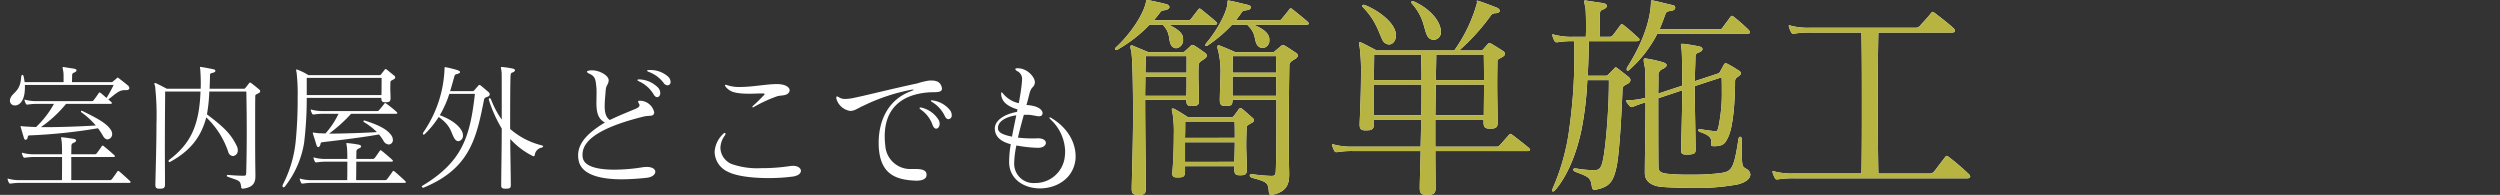
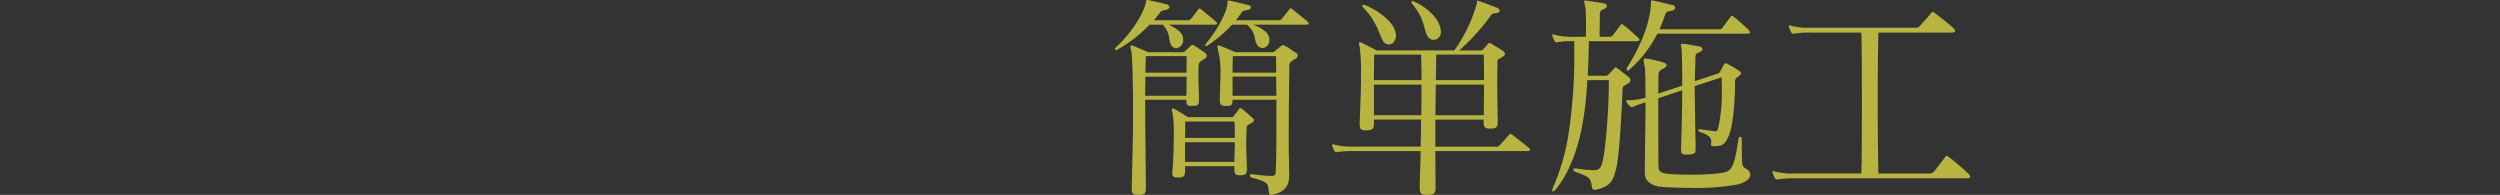
<svg xmlns="http://www.w3.org/2000/svg" width="545" height="42.48" viewBox="0 0 545 42.48">
  <rect x="0" y="0" width="545" height="42.48" fill="#333333" stroke="none" />
  <defs>
    <clipPath id="clip-path">
      <rect id="長方形_236" data-name="長方形 236" width="545" height="42.48" transform="translate(380 7023.12)" fill="#fff" stroke="#707070" stroke-width="1" />
    </clipPath>
  </defs>
  <g id="feature_copy_04_pc" transform="translate(-380 -7023.12)" clip-path="url(#clip-path)">
    <g id="タイトル" transform="translate(-5 66)">
-       <path id="パス_741" data-name="パス 741" d="M28.17.99c.18,0,.3-.06.3-.18,0-.06-.03-.12-.12-.21-.33-.33-1.95-1.8-2.34-2.1a.418.418,0,0,0-.27-.12c-.06,0-.09.03-.15.12-.3.45-1.11,1.59-1.26,1.74a.522.522,0,0,1-.42.15H15.54V-4.65h9.21c.18,0,.3-.06.3-.18,0-.06-.03-.12-.12-.21-.33-.33-1.92-1.68-2.31-1.98a.418.418,0,0,0-.27-.12c-.06,0-.09.03-.15.12-.3.45-1.02,1.47-1.17,1.62a.522.522,0,0,1-.42.15H15.54c0-.81.03-1.47.03-1.71a.713.713,0,0,1,.45-.78c.39-.12.57-.33.57-.48,0-.18-.18-.33-.54-.39-.93-.15-1.53-.24-2.4-.33-.12,0-.18-.03-.24-.03a.08.08,0,0,0-.09.09c0,.12.09.45.15,1.11.03.27.06,1.29.06,2.52H7.65a9.368,9.368,0,0,1-2.58-.27.763.763,0,0,0-.21-.06.08.08,0,0,0-.09.09c0,.06.03.09.03.15a3.36,3.36,0,0,0,.27.66c.09.15.15.18.27.18h.12a12.785,12.785,0,0,1,2.19-.15h5.88c0,1.83,0,3.96-.03,5.04H4.53A9.368,9.368,0,0,1,1.95.12.763.763,0,0,0,1.74.06a.08.08,0,0,0-.09.09c0,.06.03.09.03.15a3.36,3.36,0,0,0,.27.66c.09.15.15.18.27.18h.12A12.785,12.785,0,0,1,4.53.99Zm-.66-20.22c.45,0,.69-.18.69-.45a.923.923,0,0,0-.42-.66c-.51-.42-1.47-1.17-1.86-1.47-.12-.09-.18-.15-.27-.15-.06,0-.12.06-.21.15-.12.12-.6.51-.78.66a.548.548,0,0,1-.45.18H15.69c0-.36.03-.72.03-1.29v-.09c0-.27.03-.57.39-.69.39-.12.57-.33.57-.51,0-.15-.18-.3-.54-.36-.99-.15-1.2-.18-2.13-.33a.965.965,0,0,0-.24-.03c-.09,0-.12.03-.12.12,0,.15.09.48.18,1.08.03.18.03.84.03,1.56v.54H5.37c-.06-.42-.12-.84-.21-1.2-.06-.27-.15-.39-.27-.39s-.24.18-.27.45c-.18,3.18-1.77,3.3-2.31,4.56a1.612,1.612,0,0,0-.15.63A1.034,1.034,0,0,0,3.27-15.9a1.326,1.326,0,0,0,.66-.15c1.14-.57,1.5-2.19,1.5-3.75v-.57H24.78a30.659,30.659,0,0,1-1.56,2.85c-.51-.45-1.05-.93-1.26-1.08a.418.418,0,0,0-.27-.12c-.06,0-.09.03-.15.12-.3.45-1.02,1.47-1.17,1.62a.522.522,0,0,1-.42.15H8.22a9.368,9.368,0,0,1-2.58-.27.763.763,0,0,0-.21-.06.08.08,0,0,0-.09.09c0,.06.03.09.03.15a3.36,3.36,0,0,0,.27.66c.09.15.15.18.27.18h.12a12.785,12.785,0,0,1,2.19-.15h3.54a20.623,20.623,0,0,1-3.9,5.04c-1.08-.03-2.04-.09-2.91-.15-.15,0-.27-.06-.36-.06a.08.08,0,0,0-.09.09.381.381,0,0,0,.03.18c.18.63.48,1.65.69,2.34.09.27.21.39.36.39.18,0,.39-.18.45-.51.06-.18,0-.42.33-.45a117.608,117.608,0,0,0,15-1.56,14.147,14.147,0,0,1,1.08,1.65c.33.57.69.78,1.02.78a1.137,1.137,0,0,0,.99-1.2,1.612,1.612,0,0,0-.15-.63C23.43-12,20.94-13.2,18-14.67a.763.763,0,0,0-.21-.06.137.137,0,0,0-.15.12.363.363,0,0,0,.18.27,17.061,17.061,0,0,1,3.06,2.82c-3.57.21-7.59.36-11.04.36H8.91a26.936,26.936,0,0,0,5.49-5.07h9.69c.18,0,.3-.06.3-.18,0-.06-.03-.12-.12-.21-.12-.12-.36-.33-.66-.6,1.2-.81,2.19-2.01,3.48-2.01ZM52.95,2.25c2.4-.27,2.73-1.5,2.73-2.73V-.93c-.03-1.47-.06-4.68-.06-7.92,0-3.93,0-7.92.03-9.06,0-.36.21-.39.63-.6.33-.15.45-.33.45-.48a.607.607,0,0,0-.27-.42c-.39-.33-1.23-1.02-1.65-1.32a.56.56,0,0,0-.3-.15c-.09,0-.15.06-.24.18-.18.24-.6.78-.75.96-.12.15-.18.21-.48.21H45.69c.03-.93.09-2.04.09-2.97,0-.42.12-.33.78-.57.27-.06.39-.21.39-.36a.352.352,0,0,0-.33-.33c-.84-.18-2.04-.42-2.76-.51a1.3,1.3,0,0,1-.15-.03c-.09,0-.12.03-.12.12a1.959,1.959,0,0,0,.06.33c.06.9.12,2.01.12,3.06,0,.45,0,.87-.03,1.26H36.39s-1.77-.93-2.31-1.17a.691.691,0,0,0-.27-.09c-.09,0-.15.06-.15.18a2.027,2.027,0,0,0,.15.51,59.053,59.053,0,0,1,.3,8.25c0,4.26-.15,9.3-.24,13.08v.15c0,.66.21.87.84.87h.15c.9,0,1.11-.18,1.11-.99V1.23c0-2.67-.03-5.19-.03-7.47,0-6.09.06-10.65.06-12.69h7.71c-.27,7.56-2.25,11.43-6.84,14.91a.273.273,0,0,0-.12.24c0,.12.06.24.18.24a.18.18,0,0,0,.12-.03c4.08-2.22,6.69-5.07,7.92-9.72a18.439,18.439,0,0,1,4.8,7.56,1.152,1.152,0,0,0,1.02.87,1.192,1.192,0,0,0,1.05-1.29,2.09,2.09,0,0,0-.18-.81c-1.35-2.85-3.03-4.32-6.54-6.99a37.031,37.031,0,0,0,.51-4.98H53.7s.09,3.84.09,8.76c0,2.82-.03,6-.12,9,0,.45-.09.6-.57.6-.81,0-2.16-.06-3.33-.18h-.06c-.18,0-.27.09-.27.18s.09.18.24.24c2.37.87,2.73.69,2.88,2.19.03.24.12.39.33.39ZM83.19-21.9s0,2.28-.03,3.75H66.87V-21.9Zm1.95,4.29c0-.87-.06-1.41-.06-1.86,0-.48.03-.9.03-1.47,0-.36.24-.36.63-.6.3-.15.42-.3.42-.48a.563.563,0,0,0-.24-.39c-.39-.3-1.17-.96-1.56-1.26a.405.405,0,0,0-.3-.15c-.09,0-.15.06-.24.18-.15.21-.57.75-.72.93a.446.446,0,0,1-.45.21H67.23a12.1,12.1,0,0,0-2.34-1.17.454.454,0,0,0-.24-.06c-.06,0-.09.03-.09.12a2.394,2.394,0,0,0,.09.48,41.8,41.8,0,0,1,.24,5.49,92.51,92.51,0,0,1-.45,9.78,26.044,26.044,0,0,1-2.73,9.12.82.82,0,0,0-.12.42.242.242,0,0,0,.21.27c.12,0,.24-.06.39-.27A20.8,20.8,0,0,0,66.3-7.77a81.483,81.483,0,0,0,.57-9.78H83.13v.12c0,.63.21.84.81.84h.12c.81,0,1.08-.15,1.08-.9ZM88.17.99c.18,0,.3-.06.3-.18,0-.06-.03-.12-.12-.21-.33-.33-1.95-1.8-2.34-2.1a.418.418,0,0,0-.27-.12c-.06,0-.09.03-.15.12-.3.45-1.11,1.59-1.26,1.74a.522.522,0,0,1-.42.15H77.64c0-.99.03-2.64.03-4.02h7.68c.18,0,.3-.06.3-.18,0-.06-.03-.12-.12-.21C85.2-4.35,83.61-5.7,83.22-6a.418.418,0,0,0-.27-.12c-.06,0-.09.03-.15.12-.3.45-1.02,1.47-1.17,1.62a.522.522,0,0,1-.42.15H77.67c0-.69.03-1.23.03-1.47a.713.713,0,0,1,.45-.78c.39-.12.57-.33.57-.48,0-.18-.18-.33-.54-.39-.78-.15-1.47-.24-2.34-.33-.12,0-.18-.03-.24-.03a.08.08,0,0,0-.09.09c0,.12.09.45.15,1.11.03.27.06,1.2.06,2.28h-4.5a9.368,9.368,0,0,1-2.58-.27.763.763,0,0,0-.21-.06.08.08,0,0,0-.09.09c0,.06.03.09.03.15a3.36,3.36,0,0,0,.27.66c.09.15.15.18.27.18h.12a12.785,12.785,0,0,1,2.19-.15h4.5c0,1.44,0,3.06-.03,4.02H68.22A9.368,9.368,0,0,1,65.64.12a.763.763,0,0,0-.21-.06.08.08,0,0,0-.09.09c0,.06.03.09.03.15a3.36,3.36,0,0,0,.27.66c.09.15.15.18.27.18h.12A12.785,12.785,0,0,1,68.22.99ZM86.31-14.07c.18,0,.3-.06.3-.18,0-.06-.03-.12-.12-.21a25.274,25.274,0,0,0-2.28-1.83.488.488,0,0,0-.27-.12c-.06,0-.09.06-.15.12-.27.39-1.05,1.32-1.2,1.47a.522.522,0,0,1-.42.15H70.62a9.368,9.368,0,0,1-2.58-.27.763.763,0,0,0-.21-.06.08.08,0,0,0-.09.09c0,.06.03.09.03.15a3.36,3.36,0,0,0,.27.66c.09.15.15.18.27.18h.12a12.785,12.785,0,0,1,2.19-.15H73.8a18.1,18.1,0,0,1-2.85,4.29c-.57-.03-1.08-.03-1.5-.06-.39-.03-.72-.09-.96-.12-.06,0-.12-.03-.18-.03-.09,0-.12.03-.12.12a.326.326,0,0,0,.03.15c.24.75.54,1.65.72,2.31.12.42.27.6.45.6s.33-.21.42-.45c.12-.36,0-.57.54-.63,1.71-.21,7.89-.9,12.27-1.68a10.949,10.949,0,0,1,.96,1.35,1.43,1.43,0,0,0,1.17.84.954.954,0,0,0,.9-1.02,1.827,1.827,0,0,0-.39-1.05c-.87-1.17-2.43-2.1-5.76-3.15-.03,0-.06-.03-.09-.03a.173.173,0,0,0-.18.18.31.31,0,0,0,.15.21,14.1,14.1,0,0,1,2.79,2.16c-2.97.18-7.44.33-10.44.33a31.525,31.525,0,0,0,4.8-4.32ZM111.36,1.32c-.03-3.42-.12-6.81-.12-9.9a16.531,16.531,0,0,0,4.92,3.72.225.225,0,0,0,.15.03c.12,0,.24-.06.27-.27a1.855,1.855,0,0,1,1.47-1.59q.36-.135.36-.27c0-.09-.12-.18-.33-.24a16.358,16.358,0,0,1-6.87-3.57c0-6.03.03-10.56.09-11.52.03-.27-.03-.63.39-.78.39-.12.57-.33.57-.48,0-.18-.18-.33-.54-.39a20.51,20.51,0,0,0-2.19-.33h-.18c-.12,0-.15,0-.15.09,0,.12.09.42.15,1.08.03.18.03,2.43.03,5.73v4.56a19.5,19.5,0,0,1-2.28-4.26c-.12-.3-.27-.42-.36-.42s-.18.09-.18.27a1.521,1.521,0,0,0,.06.27,29.213,29.213,0,0,0,2.76,6.09c0,3.96-.09,8.22-.12,12.3V1.5c0,.57.21.75.9.75h.15c.93,0,1.05-.21,1.05-.84Zm-19.05.72c10.2-4.17,11.58-10.92,13.23-19.29.06-.3.45-.45.75-.54a.638.638,0,0,0,.48-.54.722.722,0,0,0-.27-.48c-.33-.27-1.23-1.05-1.68-1.41a.751.751,0,0,0-.33-.15c-.06,0-.12.06-.18.12-.21.27-.81.9-.96,1.11a.506.506,0,0,1-.42.12h-4.8c.3-.96.57-1.95.87-3.03.12-.45.18-.6.63-.69.45-.12.66-.27.66-.42,0-.18-.24-.33-.72-.48-.36-.12-1.77-.48-2.34-.57a.446.446,0,0,0-.18-.03c-.18,0-.12.18-.15.6a26.01,26.01,0,0,1-4.56,13.53.8.8,0,0,0-.15.39c0,.12.06.18.15.18a.405.405,0,0,0,.3-.15,20.265,20.265,0,0,0,3-3.69c2.61,1.86,2.61,3.18,3.3,4.47.3.57.66.81.99.81a1.17,1.17,0,0,0,.99-1.29,1.945,1.945,0,0,0-.21-.87c-.63-1.26-2.22-2.52-4.83-3.51a22.392,22.392,0,0,0,2.07-4.65h5.58c-1.05,9.3-2.7,14.79-11.46,20.04a.153.153,0,0,0-.12.15.321.321,0,0,0,.3.27Zm40.38-23.43c0-1.05-2.01-2.16-3.63-2.16a2.354,2.354,0,0,0-.66.06c-.3.06-.45.15-.45.24s.12.21.3.33a2.777,2.777,0,0,1,.3.15c1.23.54,1.29,1.29,1.44,2.73a11.09,11.09,0,0,1,.06,1.44c0,.69-.03,1.41-.03,2.1,0,1.83.24,3.54,1.86,4.32-3.27,1.98-5.85,4.2-5.85,7.17a4.91,4.91,0,0,0,.12,1.14c.69,3.36,5.4,4.08,9.42,4.08a54.075,54.075,0,0,0,5.4-.33c1.23-.12,1.89-.75,1.89-1.32,0-.54-.6-1.05-1.89-1.05a6.059,6.059,0,0,0-.99.09,39.714,39.714,0,0,1-6.03.51c-3.39,0-6.54-.6-6.9-2.58a2.921,2.921,0,0,1-.06-.72c0-4.14,6.78-6.63,13.08-8.22,1.35-.36,2.01-.06,2.4-.51a.737.737,0,0,0,.15-.45,3.212,3.212,0,0,0-3.03-2.55c-.33,0-.48.03-.48.18a1.117,1.117,0,0,0,.18.45.577.577,0,0,1,.12.36c0,.39-.48.6-.81.75-1.53.66-3.15,1.26-5.67,2.46-.87-.6-1.11-1.68-1.11-3,0-1.02.12-2.16.21-3.33.09-1.38.51-1.17.66-2.22Zm6.6-.18c-.21,0-.33.06-.33.15,0,.06.12.18.33.27a7.113,7.113,0,0,1,3.15,2.76c.27.51.57.69.84.69.36,0,.66-.39.66-.9a1.838,1.838,0,0,0-.39-1.08,6.025,6.025,0,0,0-4.08-1.89Zm2.16-2.04c-.24,0-.39.06-.39.15,0,.06.12.15.33.24a7.111,7.111,0,0,1,3.27,2.4,1.1,1.1,0,0,0,.87.54.69.69,0,0,0,.66-.75,1.658,1.658,0,0,0-.54-1.14,5.814,5.814,0,0,0-4.17-1.44ZM174.6-1.65c0-.54-.63-1.08-1.74-1.08a5.858,5.858,0,0,0-.69.06,40.954,40.954,0,0,1-6.3.45,16.821,16.821,0,0,1-6.36-.9,3.955,3.955,0,0,1-2.46-3.48,4.724,4.724,0,0,1,.93-2.7.875.875,0,0,0,.18-.45.142.142,0,0,0-.15-.15c-.12,0-.3.12-.51.36a5.788,5.788,0,0,0-1.71,3.84,4.868,4.868,0,0,0,2.88,4.26c1.92.99,5.43,1.38,8.82,1.38a40.766,40.766,0,0,0,5.34-.33C174.06-.57,174.6-1.11,174.6-1.65Zm-5.52-18.9c-2.01.03-5.16.63-7.71.63a7.911,7.911,0,0,1-2.82-.39,1.037,1.037,0,0,0-.36-.09c-.09,0-.15.03-.15.12s.09.21.24.42c.9.99,1.89,1.41,5.22,1.41.75,0,1.65-.06,2.67-.06h.12c.27,0,.39.06.39.15s-.09.21-.27.36c-.57.57-1.32,1.38-2.19,2.13a.486.486,0,0,0-.21.3c0,.06.03.09.12.09a.479.479,0,0,0,.24-.09,29.525,29.525,0,0,1,5.19-2.37c.9-.18,2.13-.06,2.52-.96a1.066,1.066,0,0,0,.06-.3c0-.66-.93-1.35-2.76-1.35ZM201.99-.78c0-.96-.84-1.26-2.52-1.26h-.72a5.45,5.45,0,0,1-5.76-5.16,15.22,15.22,0,0,1-.12-1.98c0-5.73,3.3-9.12,9.69-9.57,1.17-.09,2.79.18,2.79-.81a2.214,2.214,0,0,0-.06-.36c-.27-.87-.81-1.41-2.28-1.41a3.825,3.825,0,0,0-.57.03,15.924,15.924,0,0,0-2.46.6c-5.64,1.2-11.16,2.61-13.53,3.09a10.411,10.411,0,0,1-2.13.3,2.514,2.514,0,0,1-1.44-.36.8.8,0,0,0-.42-.18c-.09,0-.15.06-.15.24a1.033,1.033,0,0,0,.03.27,3.694,3.694,0,0,0,3,2.64h.09c.96-.03,1.62-.63,2.88-1.17a41.157,41.157,0,0,1,10.41-3.45,1.615,1.615,0,0,1,.33-.03c.09,0,.12,0,.12.03q0,.09-.45.27c-5.37,1.92-7.17,6.84-7.17,11.25,0,.39,0,.78.03,1.14.39,5.55,3.45,6.9,7.59,7.14.18,0,.39.03.57.03,1.23,0,2.25-.33,2.25-1.26Zm2.1-10.05c.39,0,.75-.45.75-1.08a1.805,1.805,0,0,0-.21-.81A5.963,5.963,0,0,0,201-15.39a1.548,1.548,0,0,0-.33-.06c-.12,0-.21.06-.21.12,0,.09.09.21.27.33a6.853,6.853,0,0,1,2.55,3.3C203.49-11.1,203.79-10.83,204.09-10.83Zm2.7-2.07a.792.792,0,0,0,.69-.87,1.964,1.964,0,0,0-.3-.99,5.864,5.864,0,0,0-3.81-2.22.831.831,0,0,0-.27-.03q-.18,0-.18.09c0,.06.09.18.3.3a7.067,7.067,0,0,1,2.73,3C206.16-13.11,206.49-12.9,206.79-12.9Zm10.77,1.89c0-1.2,1.32-2.34,3.99-2.73-.33,1.59-.66,3.15-.93,4.65-2.04-.42-3.03-.9-3.06-1.8Zm8.79,4.35c1.08,0,1.65-.54,1.65-1.08,0-.48-.54-.99-1.71-.99h-.15c-.27.03-.66.03-1.05.03a28.65,28.65,0,0,1-3.18-.18c.42-1.8.87-3.48,1.29-4.98.48,0,1.11,0,1.32.03.99.12,1.56.3,1.98.3a1,1,0,0,0,.45-.09.657.657,0,0,0,.33-.6c0-.45-.42-1.05-1.56-1.44a8.284,8.284,0,0,0-1.95-.33c.27-.93.48-1.8.66-2.49.42-1.71,1.02-1.17,1.17-2.4V-21c0-.99-1.56-3-3.75-3-.36,0-.51.06-.51.18s.15.3.42.45a1.863,1.863,0,0,1,1.05,1.86,13.085,13.085,0,0,1-.12,1.35c-.15,1.29-.36,2.55-.6,3.78a6.22,6.22,0,0,1-3.48-2.16c-.12-.15-.21-.21-.27-.21s-.09.06-.09.21v.12c.06,1.8,1.53,2.76,3.57,3.39-.03.12-.09.42-.12.54-3.42.63-4.83,2.25-4.83,3.57v.09c.03,1.29.72,2.67,3.48,3.39a23.3,23.3,0,0,0-.36,3.75v.15c.03,3.78,3.3,5.73,6.72,5.73,3.54,0,7.26-2.07,7.74-6.27a6.271,6.271,0,0,0,.03-.75c0-2.7-1.44-5.97-5.16-8.25a1.106,1.106,0,0,0-.48-.21c-.06,0-.09.03-.09.06,0,.09.12.24.33.45a9.749,9.749,0,0,1,3.12,6.9,10.917,10.917,0,0,1-.15,1.68,6.463,6.463,0,0,1-6.42,5.22,4.212,4.212,0,0,1-4.53-4.47v-.12a19.559,19.559,0,0,1,.48-3.6,28.1,28.1,0,0,0,4.68.51Zm42.834-1.212c0,1.248-.048,2.736-.1,4.272H258.336V-7.872Zm-.048-4.512c.048,1.1.048,2.256.048,3.552H258.336c.048-1.344.048-2.4.048-3.552ZM270.384-.672c1.1,0,1.44-.24,1.44-1.3v-.24c-.048-2.112-.144-3.7-.144-4.992,0-1.488.048-2.64.1-3.888,0-.528.384-.528.912-.912.48-.192.672-.432.672-.672a.822.822,0,0,0-.384-.576c-.528-.432-1.536-1.392-2.16-1.872-.192-.144-.288-.192-.384-.192-.144,0-.24.1-.384.24-.192.336-.816,1.1-1.008,1.392a.713.713,0,0,1-.72.336h-9.36s-2.16-1.392-2.928-1.776a.877.877,0,0,0-.432-.1c-.1,0-.144.048-.144.24a3.051,3.051,0,0,0,.144.72,25.35,25.35,0,0,1,.288,4.8c0,2.5-.1,5.52-.288,7.776,0,.192-.048.384-.048.528,0,.72.24.96,1.056.96h.192c1.3,0,1.536-.24,1.536-1.488v-.96h10.752v.72c0,.912.24,1.248,1.1,1.248Zm-11.712-21.5c0,1.44,0,2.976-.048,4.176h-8.976c0-1.44.048-2.832.048-4.176Zm0-.864H249.7c.048-1.3.048-2.5.1-3.6h8.88ZM248.256,3.6c1.3,0,1.536-.288,1.536-1.536v-.1c0-4.176-.144-12-.144-19.1h8.976c0,1.008.144,1.344,1.056,1.344h.24c1.248,0,1.44-.24,1.44-1.2v-.432c0-1.92-.1-3.36-.1-4.752V-22.8c0-.624,0-1.248.048-1.92.048-.576.48-.816,1.152-1.248.432-.288.624-.528.624-.816a.822.822,0,0,0-.384-.576c-.624-.432-1.536-1.1-2.256-1.536a1.246,1.246,0,0,0-.48-.192.664.664,0,0,0-.432.24c-.24.24-.816.768-1.1,1.008a.839.839,0,0,1-.768.336h-7.3s-2.448-1.008-3.36-1.392a1,1,0,0,0-.288-.1c-.192,0-.288.1-.288.384a2.408,2.408,0,0,0,.144.672c.288,1.056.432,7.344.432,14.016,0,6.336-.24,13.056-.288,15.888v.384c0,.96.336,1.248,1.344,1.248Zm29.952-25.776c0,1.248.048,2.688.048,4.176H268.7v-4.176Zm-.048-4.464s.048,1.392.048,3.6h-9.5c0-2.112.048-3.6.048-3.6ZM277.3,3.6C280.7,2.928,281.04.96,281.04-.816v-.576c-.048-1.776-.1-4.464-.1-7.44,0-6.192.1-13.584.144-15.792,0-.576.384-.912,1.152-1.344.48-.24.672-.528.672-.816a.677.677,0,0,0-.384-.576c-.624-.384-1.536-1.056-2.4-1.536a.774.774,0,0,0-.432-.144.586.586,0,0,0-.432.192c-.288.24-.912.768-1.2,1.008-.24.192-.288.336-.72.336h-8.016s-2.4-1.056-3.312-1.392a1.221,1.221,0,0,0-.336-.1c-.192,0-.288.1-.288.336a2.667,2.667,0,0,0,.144.72,18.834,18.834,0,0,1,.528,5.376c0,1.344-.1,2.976-.144,5.136v.336c0,.96.24,1.3,1.152,1.3h.192c1.3,0,1.392-.24,1.44-1.344h9.552v3.12c0,4.608,0,9.5-.144,12.528-.048.672-.144.96-.912.96a35.33,35.33,0,0,1-4.224-.384h-.144c-.24,0-.384.144-.384.288,0,.192.192.384.432.48,3.6.96,3.552,1.152,3.744,3.216.048.336.192.528.48.528Zm-12.48-37.1c.336,0,.528-.1.528-.24a.7.7,0,0,0-.24-.384c-.192-.24-2.688-2.256-3.216-2.688-.192-.144-.288-.192-.384-.192a.347.347,0,0,0-.288.192c-.384.528-1.392,1.824-1.632,2.112a.648.648,0,0,1-.48.24H251.52c.528-.576,1.008-1.2,1.44-1.776.288-.384.48-.336,1.008-.432.672-.144.96-.384.96-.672,0-.24-.24-.528-.672-.624-1.2-.336-2.88-.672-4.032-.912h-.144c-.192,0-.192.1-.24.336-.528,2.832-3.5,7.2-6.624,10.032a.415.415,0,0,0-.144.288.227.227,0,0,0,.24.24h.048a.363.363,0,0,0,.192-.048,30.455,30.455,0,0,0,7.056-5.472h2.88c1.728,1.92,1.152,2.928,1.728,4.272a1.308,1.308,0,0,0,1.2.864,1.726,1.726,0,0,0,1.488-1.92v-.288c-.048-1.248-1.632-2.208-3.12-2.928Zm19.968,0c.336,0,.528-.1.528-.24a.7.7,0,0,0-.24-.384c-.192-.24-2.784-2.3-3.312-2.736-.192-.144-.288-.192-.384-.192a.347.347,0,0,0-.288.192c-.384.528-1.488,1.872-1.728,2.16a.648.648,0,0,1-.48.24h-9.456c.384-.48.768-1.008,1.1-1.488.384-.624.48-.576,1.344-.72.576-.1.816-.336.816-.624,0-.192-.192-.384-.48-.48-1.056-.24-2.688-.672-4.176-.96-.1,0-.144-.048-.24-.048-.144,0-.192.144-.192.384v.048c0,1.872-2.208,6.048-4.608,8.832a1.2,1.2,0,0,0-.24.528.127.127,0,0,0,.144.144.89.89,0,0,0,.48-.192,30.686,30.686,0,0,0,5.232-4.464h3.264c1.92,1.824,1.488,2.928,2.016,4.08a1.521,1.521,0,0,0,1.344,1.008,1.593,1.593,0,0,0,1.488-1.728v-.192c-.048-1.536-1.92-2.544-3.5-3.168Zm25.1,13.056c0,2.112,0,4.416-.048,6.672H299.52v-6.672Zm13.632,0c0,2.448-.048,4.992-.048,6.672h-10.56c.048-2.352.048-4.608.1-6.672Zm-13.728-6.528c.048,1.488.1,3.408.1,5.568H299.52c0-2.3.048-4.416.048-5.568Zm13.68,0c0,.912.048,3.12.048,5.568H313.008c.048-2.4.1-4.416.1-5.568Zm9.6,21.024c.288,0,.48-.1.48-.288,0-.1-.048-.192-.192-.336-.576-.528-3.072-2.448-3.7-2.928-.192-.144-.288-.192-.384-.192s-.192.1-.288.192c-.576.624-1.872,2.112-2.112,2.352a.835.835,0,0,1-.672.24h-13.3v-5.9h10.512v.624c0,1.008.336,1.344,1.3,1.344h.192c1.2,0,1.584-.24,1.584-1.392v-.192c0-1.824-.1-5.28-.1-8.256,0-2.112.048-3.984.048-4.8,0-.528.384-.528.96-.912.48-.24.672-.48.672-.768a.742.742,0,0,0-.384-.576c-.72-.48-1.872-1.2-2.544-1.584a1.246,1.246,0,0,0-.48-.192c-.1,0-.192.1-.336.24-.24.288-.672.768-.912,1.056-.192.24-.288.336-.768.336H318.1a45.376,45.376,0,0,0,6.912-7.632,1.149,1.149,0,0,1,1.008-.48c.672-.048.912-.288.912-.528,0-.288-.288-.576-.72-.72-1.1-.432-2.832-1.1-3.936-1.44-.048,0-.144-.048-.192-.048a.127.127,0,0,0-.144.144c0,.1.048.24.048.336s-.048.144-.048.192a32.946,32.946,0,0,1-4.9,10.176H300.1s-2.448-1.3-3.264-1.68a2.159,2.159,0,0,0-.384-.1c-.144,0-.192.048-.192.24a3.829,3.829,0,0,0,.144.768,44.651,44.651,0,0,1,.288,6.576c0,3.552-.192,7.68-.288,10.032v.384c0,.912.336,1.2,1.248,1.2h.192c1.344,0,1.68-.288,1.68-1.584v-.768h10.272c0,2.016-.048,4.032-.1,5.9H295.008a14.989,14.989,0,0,1-4.128-.432,1.221,1.221,0,0,0-.336-.1.127.127,0,0,0-.144.144c0,.1.048.144.048.24A5.375,5.375,0,0,0,290.88-6c.144.24.24.288.432.288h.192a20.455,20.455,0,0,1,3.5-.24H309.7c-.048,3.408-.192,6.336-.192,7.92V2.16c0,1.1.384,1.44,1.44,1.44h.192c1.344,0,1.824-.288,1.824-1.44V1.968c0-1.824-.048-4.656-.048-7.92ZM304.32-31.2c-.048-2.736-3.984-5.472-6.768-6.576a.609.609,0,0,0-.288-.048h-.048a.227.227,0,0,0-.24.24.528.528,0,0,0,.144.288c2.88,2.928,3.456,5.568,4.272,7.152a1.637,1.637,0,0,0,1.392.96c.768,0,1.488-.672,1.536-1.92Zm9.792-.96c-.24-2.688-3.12-5.184-5.856-6.384a1.221,1.221,0,0,0-.336-.1.227.227,0,0,0-.24.24.518.518,0,0,0,.144.336c2.688,3.072,2.5,5.376,3.312,6.96a1.581,1.581,0,0,0,1.392.912,1.621,1.621,0,0,0,1.584-1.776Zm58.9,24.816c0,.288.24.336.672.336,2.112,0,2.448-.72,3.072-2.016,1.152-2.448,1.488-8.4,1.488-12.1,0-.768.432-.816.96-1.3a.744.744,0,0,0,.336-.48c0-.192-.144-.336-.384-.528a28.284,28.284,0,0,0-2.592-1.536.577.577,0,0,0-.384-.1c-.192,0-.288.144-.432.384-.192.384-.576,1.1-.816,1.488-.192.288-.192.288-.528.384l-4.944,1.632c.048-2.3.144-4.08.144-4.992V-26.3c0-.432.048-.912.624-1.1.624-.192.912-.528.912-.768,0-.288-.288-.528-.864-.624-1.536-.288-2.928-.528-3.312-.528h-.288c-.192,0-.24,0-.24.144,0,.24.144.672.192,1.728.048.816.1,3.648.1,7.248l-5.232,1.728c.048-1.44.048-2.784.048-3.888a1.392,1.392,0,0,1,.816-1.44c.672-.288.96-.624.96-.864,0-.288-.288-.48-.912-.672a26.7,26.7,0,0,0-3.456-.768,1.7,1.7,0,0,1-.288-.048c-.24,0-.336.1-.336.336a6.582,6.582,0,0,0,.24,1.536c.1.528.144,3.264.144,6.72a15.982,15.982,0,0,1-3.408.528h-.336c-.336,0-.48,0-.48.144a.812.812,0,0,0,.1.24,4.647,4.647,0,0,0,.72.912.5.5,0,0,0,.384.192h.1c.048,0,.144-.048.192-.048a20.642,20.642,0,0,1,2.736-.96c0,5.184-.144,11.712-.144,15.36v.1c0,2.016,1.968,2.784,3.456,2.928,1.44.144,3.984.24,6.768.24a48.244,48.244,0,0,0,10.08-.768c1.968-.528,2.688-1.392,2.688-2.112a1.425,1.425,0,0,0-.768-1.2c-1.152-.72-1.056-.24-1.1-6.528,0-.336-.144-.528-.336-.528s-.336.192-.384.528c-1.1,7.152-1.536,7.1-4.752,7.488a52.912,52.912,0,0,1-5.856.24,45.4,45.4,0,0,1-4.9-.192c-1.44-.192-1.92-.48-1.92-1.584-.048-2.976-.048-9.552-.048-14.88L366.72-19.2c0,4.08-.144,8.88-.24,12.72v.336c0,.672.192.96,1.1.96h.384c1.488-.048,1.68-.336,1.68-1.1v-.384c-.048-4.464-.192-9.5-.192-13.44l5.856-1.92c.048,1.056.048,2.016.048,2.928a35.11,35.11,0,0,1-.72,7.824c-.192.768-.288,1.008-.624,1.008h-.144c-.864-.1-1.968-.24-3.072-.432h-.24c-.24,0-.384.1-.384.192,0,.144.192.288.384.384,1.872.624,2.5,1.2,2.5,2.112a2.152,2.152,0,0,1-.048.528ZM347.28-1.776a27.248,27.248,0,0,1-3.744-.384h-.144c-.288,0-.432.1-.432.24s.144.336.432.48c3.072,1.152,3.36,1.248,3.648,3.36.1.384.192.576.576.576A1.193,1.193,0,0,0,348,2.448c2.88-.624,3.744-1.68,4.464-5.232.624-3.264,1.056-11.76,1.248-16.656.048-.72.336-.72,1.152-1.2a1,1,0,0,0,.576-.768.983.983,0,0,0-.432-.72c-.432-.336-1.824-1.44-2.352-1.824-.192-.144-.288-.24-.432-.24-.1,0-.192.1-.288.192-.24.288-1.008,1.056-1.3,1.344a.756.756,0,0,1-.624.288h-3.888c.144-2.784.24-5.424.24-7.536h10.416c.432,0,.624-.144.624-.288a.508.508,0,0,0-.24-.432c-.48-.432-2.016-1.872-3.216-2.784a.945.945,0,0,0-.384-.192.347.347,0,0,0-.288.192c-.768.96-.96,1.344-1.68,2.208a.821.821,0,0,1-.624.336H348.72c0-2.016.048-2.784.048-4.7v-.144c0-.432.048-.912.672-1.1.576-.192.864-.528.864-.768,0-.288-.288-.528-.864-.624-.912-.144-2.3-.336-3.5-.528a1.544,1.544,0,0,0-.384-.048c-.144,0-.192.048-.192.192,0,.24.144.768.288,1.728.048.288.1,1.872.1,3.6,0,.816,0,1.632-.048,2.4h-2.688a14.989,14.989,0,0,1-4.128-.432,1.221,1.221,0,0,0-.336-.1.127.127,0,0,0-.144.144c0,.1.048.144.048.24a5.375,5.375,0,0,0,.432,1.056c.144.24.24.288.432.288h.192a20.455,20.455,0,0,1,3.5-.24h.192v2.256a111.249,111.249,0,0,1-1.056,16.56,47.385,47.385,0,0,1-3.6,13.152,1.659,1.659,0,0,0-.144.576c0,.144.048.24.144.24.144,0,.336-.192.624-.48,1.92-2.3,4.176-6.384,5.568-12.864a71.346,71.346,0,0,0,1.3-10.944h4.7v.576c0,5.76-.72,15.12-1.488,17.616-.336,1.008-.624,1.44-1.776,1.44Zm33.6-29.76c.432,0,.624-.1.624-.288,0-.144-.1-.288-.288-.528A39.621,39.621,0,0,0,378-35.184c-.192-.144-.288-.24-.432-.24a.5.5,0,0,0-.336.24c-.336.48-1.392,1.872-1.728,2.352a.653.653,0,0,1-.624.336h-13.1c.528-1.2.912-2.3,1.3-3.36.192-.576.72-.576,1.3-.672s.816-.384.816-.672a.613.613,0,0,0-.576-.576c-.624-.1-2.688-.672-4.368-1.008H360.1c-.192,0-.192.144-.192.288v.288c-.144,3.5-1.584,8.352-5.184,14.016a.713.713,0,0,0-.1.432c0,.144.048.288.192.288a.574.574,0,0,0,.384-.192,26.642,26.642,0,0,0,6.1-7.872ZM428.736,0c.528,0,.768-.144.768-.384a.917.917,0,0,0-.336-.576c-.912-.864-2.688-2.448-4.272-3.648-.24-.192-.384-.288-.48-.288-.144,0-.24.1-.384.288-.864,1.1-1.968,2.592-2.4,3.12a1.208,1.208,0,0,1-.96.432H409.488c-.1-5.04-.144-10.8-.144-16.512,0-4.944.048-9.84.144-14.208h15.936c.528,0,.768-.144.768-.384a.917.917,0,0,0-.336-.576c-.912-.864-2.448-2.064-4.032-3.264-.24-.192-.384-.288-.48-.288-.144,0-.24.1-.384.288-.864,1.1-1.968,2.208-2.4,2.736a1.208,1.208,0,0,1-.96.432H394.56a14.989,14.989,0,0,1-4.128-.432,1.221,1.221,0,0,0-.336-.1.127.127,0,0,0-.144.144c0,.1.048.144.048.24a6.4,6.4,0,0,0,.48,1.152c.144.24.24.288.432.288h.192a20.455,20.455,0,0,1,3.5-.24h11.184c.1,4.752.1,10.08.1,15.408s0,10.656-.1,15.312H391.008a14.989,14.989,0,0,1-4.128-.432,1.221,1.221,0,0,0-.336-.1.127.127,0,0,0-.144.144c0,.1.048.144.048.24a6.4,6.4,0,0,0,.48,1.152c.144.24.24.288.432.288h.192a20.455,20.455,0,0,1,3.5-.24Z" transform="translate(385 6996)" fill="#fff" />
      <path id="パス_740" data-name="パス 740" d="M29.184-7.872c0,1.248-.048,2.736-.1,4.272H18.336V-7.872Zm-.048-4.512c.048,1.1.048,2.256.048,3.552H18.336c.048-1.344.048-2.4.048-3.552ZM30.384-.672c1.1,0,1.44-.24,1.44-1.3v-.24C31.776-4.32,31.68-5.9,31.68-7.2c0-1.488.048-2.64.1-3.888,0-.528.384-.528.912-.912.48-.192.672-.432.672-.672a.822.822,0,0,0-.384-.576c-.528-.432-1.536-1.392-2.16-1.872-.192-.144-.288-.192-.384-.192-.144,0-.24.1-.384.24-.192.336-.816,1.1-1.008,1.392a.713.713,0,0,1-.72.336H18.96s-2.16-1.392-2.928-1.776a.877.877,0,0,0-.432-.1c-.1,0-.144.048-.144.24a3.051,3.051,0,0,0,.144.72,25.349,25.349,0,0,1,.288,4.8c0,2.5-.1,5.52-.288,7.776,0,.192-.048.384-.048.528,0,.72.24.96,1.056.96H16.8c1.3,0,1.536-.24,1.536-1.488v-.96H29.088v.72c0,.912.24,1.248,1.1,1.248Zm-11.712-21.5c0,1.44,0,2.976-.048,4.176H9.648c0-1.44.048-2.832.048-4.176Zm0-.864H9.7c.048-1.3.048-2.5.1-3.6h8.88ZM8.256,3.6c1.3,0,1.536-.288,1.536-1.536v-.1c0-4.176-.144-12-.144-19.1h8.976c0,1.008.144,1.344,1.056,1.344h.24c1.248,0,1.44-.24,1.44-1.2v-.432c0-1.92-.1-3.36-.1-4.752V-22.8c0-.624,0-1.248.048-1.92.048-.576.48-.816,1.152-1.248.432-.288.624-.528.624-.816a.822.822,0,0,0-.384-.576c-.624-.432-1.536-1.1-2.256-1.536a1.246,1.246,0,0,0-.48-.192.664.664,0,0,0-.432.24c-.24.24-.816.768-1.1,1.008a.839.839,0,0,1-.768.336h-7.3S7.92-28.512,7.008-28.9a1,1,0,0,0-.288-.1c-.192,0-.288.1-.288.384a2.408,2.408,0,0,0,.144.672c.288,1.056.432,7.344.432,14.016,0,6.336-.24,13.056-.288,15.888v.384c0,.96.336,1.248,1.344,1.248ZM38.208-22.176c0,1.248.048,2.688.048,4.176H28.7v-4.176ZM38.16-26.64s.048,1.392.048,3.6H28.7c0-2.112.048-3.6.048-3.6ZM37.3,3.6C40.7,2.928,41.04.96,41.04-.816v-.576c-.048-1.776-.1-4.464-.1-7.44,0-6.192.1-13.584.144-15.792,0-.576.384-.912,1.152-1.344.48-.24.672-.528.672-.816a.677.677,0,0,0-.384-.576c-.624-.384-1.536-1.056-2.4-1.536a.774.774,0,0,0-.432-.144.586.586,0,0,0-.432.192c-.288.24-.912.768-1.2,1.008-.24.192-.288.336-.72.336H29.328s-2.4-1.056-3.312-1.392a1.221,1.221,0,0,0-.336-.1c-.192,0-.288.1-.288.336a2.667,2.667,0,0,0,.144.72,18.834,18.834,0,0,1,.528,5.376c0,1.344-.1,2.976-.144,5.136v.336c0,.96.24,1.3,1.152,1.3h.192c1.3,0,1.392-.24,1.44-1.344h9.552v3.12c0,4.608,0,9.5-.144,12.528-.048.672-.144.96-.912.96a35.331,35.331,0,0,1-4.224-.384h-.144c-.24,0-.384.144-.384.288,0,.192.192.384.432.48,3.6.96,3.552,1.152,3.744,3.216.048.336.192.528.48.528ZM24.816-33.5c.336,0,.528-.1.528-.24a.7.7,0,0,0-.24-.384c-.192-.24-2.688-2.256-3.216-2.688-.192-.144-.288-.192-.384-.192a.347.347,0,0,0-.288.192c-.384.528-1.392,1.824-1.632,2.112a.648.648,0,0,1-.48.24H11.52c.528-.576,1.008-1.2,1.44-1.776.288-.384.48-.336,1.008-.432.672-.144.96-.384.96-.672,0-.24-.24-.528-.672-.624-1.2-.336-2.88-.672-4.032-.912H10.08c-.192,0-.192.1-.24.336-.528,2.832-3.5,7.2-6.624,10.032a.415.415,0,0,0-.144.288.227.227,0,0,0,.24.24H3.36a.363.363,0,0,0,.192-.048A30.455,30.455,0,0,0,10.608-33.5h2.88c1.728,1.92,1.152,2.928,1.728,4.272a1.308,1.308,0,0,0,1.2.864,1.726,1.726,0,0,0,1.488-1.92v-.288c-.048-1.248-1.632-2.208-3.12-2.928Zm19.968,0c.336,0,.528-.1.528-.24a.7.7,0,0,0-.24-.384c-.192-.24-2.784-2.3-3.312-2.736-.192-.144-.288-.192-.384-.192a.347.347,0,0,0-.288.192c-.384.528-1.488,1.872-1.728,2.16a.648.648,0,0,1-.48.24H29.424c.384-.48.768-1.008,1.1-1.488.384-.624.48-.576,1.344-.72.576-.1.816-.336.816-.624,0-.192-.192-.384-.48-.48-1.056-.24-2.688-.672-4.176-.96-.1,0-.144-.048-.24-.048-.144,0-.192.144-.192.384v.048c0,1.872-2.208,6.048-4.608,8.832a1.2,1.2,0,0,0-.24.528.127.127,0,0,0,.144.144.89.89,0,0,0,.48-.192A30.686,30.686,0,0,0,28.608-33.5h3.264c1.92,1.824,1.488,2.928,2.016,4.08a1.521,1.521,0,0,0,1.344,1.008,1.593,1.593,0,0,0,1.488-1.728v-.192c-.048-1.536-1.92-2.544-3.5-3.168Zm25.1,13.056c0,2.112,0,4.416-.048,6.672H59.52v-6.672Zm13.632,0c0,2.448-.048,4.992-.048,6.672H72.912c.048-2.352.048-4.608.1-6.672ZM69.792-26.976c.048,1.488.1,3.408.1,5.568H59.52c0-2.3.048-4.416.048-5.568Zm13.68,0c0,.912.048,3.12.048,5.568H73.008c.048-2.4.1-4.416.1-5.568Zm9.6,21.024c.288,0,.48-.1.48-.288,0-.1-.048-.192-.192-.336-.576-.528-3.072-2.448-3.7-2.928-.192-.144-.288-.192-.384-.192s-.192.1-.288.192c-.576.624-1.872,2.112-2.112,2.352a.835.835,0,0,1-.672.24h-13.3v-5.9H83.424v.624c0,1.008.336,1.344,1.3,1.344h.192c1.2,0,1.584-.24,1.584-1.392v-.192c0-1.824-.1-5.28-.1-8.256,0-2.112.048-3.984.048-4.8,0-.528.384-.528.96-.912.48-.24.672-.48.672-.768a.742.742,0,0,0-.384-.576c-.72-.48-1.872-1.2-2.544-1.584a1.246,1.246,0,0,0-.48-.192c-.1,0-.192.1-.336.24-.24.288-.672.768-.912,1.056-.192.24-.288.336-.768.336H78.1a45.376,45.376,0,0,0,6.912-7.632A1.149,1.149,0,0,1,86.016-36c.672-.048.912-.288.912-.528,0-.288-.288-.576-.72-.72-1.1-.432-2.832-1.1-3.936-1.44-.048,0-.144-.048-.192-.048a.127.127,0,0,0-.144.144c0,.1.048.24.048.336s-.048.144-.048.192a32.946,32.946,0,0,1-4.9,10.176H60.1s-2.448-1.3-3.264-1.68a2.159,2.159,0,0,0-.384-.1c-.144,0-.192.048-.192.24a3.83,3.83,0,0,0,.144.768,44.654,44.654,0,0,1,.288,6.576c0,3.552-.192,7.68-.288,10.032v.384c0,.912.336,1.2,1.248,1.2h.192c1.344,0,1.68-.288,1.68-1.584v-.768H69.792c0,2.016-.048,4.032-.1,5.9H55.008a14.989,14.989,0,0,1-4.128-.432,1.221,1.221,0,0,0-.336-.1A.127.127,0,0,0,50.4-7.3c0,.1.048.144.048.24A5.376,5.376,0,0,0,50.88-6c.144.24.24.288.432.288H51.5a20.455,20.455,0,0,1,3.5-.24H69.7C69.648-2.544,69.5.384,69.5,1.968V2.16c0,1.1.384,1.44,1.44,1.44h.192c1.344,0,1.824-.288,1.824-1.44V1.968c0-1.824-.048-4.656-.048-7.92ZM64.32-31.2c-.048-2.736-3.984-5.472-6.768-6.576a.609.609,0,0,0-.288-.048h-.048a.227.227,0,0,0-.24.24.528.528,0,0,0,.144.288c2.88,2.928,3.456,5.568,4.272,7.152a1.637,1.637,0,0,0,1.392.96c.768,0,1.488-.672,1.536-1.92Zm9.792-.96c-.24-2.688-3.12-5.184-5.856-6.384a1.221,1.221,0,0,0-.336-.1.227.227,0,0,0-.24.24.519.519,0,0,0,.144.336c2.688,3.072,2.5,5.376,3.312,6.96a1.581,1.581,0,0,0,1.392.912,1.621,1.621,0,0,0,1.584-1.776Zm58.9,24.816c0,.288.24.336.672.336,2.112,0,2.448-.72,3.072-2.016,1.152-2.448,1.488-8.4,1.488-12.1,0-.768.432-.816.96-1.3a.744.744,0,0,0,.336-.48c0-.192-.144-.336-.384-.528a28.284,28.284,0,0,0-2.592-1.536.577.577,0,0,0-.384-.1c-.192,0-.288.144-.432.384-.192.384-.576,1.1-.816,1.488-.192.288-.192.288-.528.384l-4.944,1.632c.048-2.3.144-4.08.144-4.992V-26.3c0-.432.048-.912.624-1.1.624-.192.912-.528.912-.768,0-.288-.288-.528-.864-.624-1.536-.288-2.928-.528-3.312-.528h-.288c-.192,0-.24,0-.24.144,0,.24.144.672.192,1.728.048.816.1,3.648.1,7.248l-5.232,1.728c.048-1.44.048-2.784.048-3.888a1.392,1.392,0,0,1,.816-1.44c.672-.288.96-.624.96-.864,0-.288-.288-.48-.912-.672a26.7,26.7,0,0,0-3.456-.768,1.7,1.7,0,0,1-.288-.048c-.24,0-.336.1-.336.336a6.582,6.582,0,0,0,.24,1.536c.1.528.144,3.264.144,6.72a15.981,15.981,0,0,1-3.408.528h-.336c-.336,0-.48,0-.48.144a.811.811,0,0,0,.1.24,4.646,4.646,0,0,0,.72.912.5.5,0,0,0,.384.192h.1c.048,0,.144-.048.192-.048a20.642,20.642,0,0,1,2.736-.96c0,5.184-.144,11.712-.144,15.36v.1c0,2.016,1.968,2.784,3.456,2.928,1.44.144,3.984.24,6.768.24a48.243,48.243,0,0,0,10.08-.768c1.968-.528,2.688-1.392,2.688-2.112a1.425,1.425,0,0,0-.768-1.2c-1.152-.72-1.056-.24-1.1-6.528,0-.336-.144-.528-.336-.528s-.336.192-.384.528c-1.1,7.152-1.536,7.1-4.752,7.488a52.912,52.912,0,0,1-5.856.24,45.4,45.4,0,0,1-4.9-.192c-1.44-.192-1.92-.48-1.92-1.584-.048-2.976-.048-9.552-.048-14.88L126.72-19.2c0,4.08-.144,8.88-.24,12.72v.336c0,.672.192.96,1.1.96h.384c1.488-.048,1.68-.336,1.68-1.1v-.384c-.048-4.464-.192-9.5-.192-13.44l5.856-1.92c.048,1.056.048,2.016.048,2.928a35.109,35.109,0,0,1-.72,7.824c-.192.768-.288,1.008-.624,1.008h-.144c-.864-.1-1.968-.24-3.072-.432h-.24c-.24,0-.384.1-.384.192,0,.144.192.288.384.384,1.872.624,2.5,1.2,2.5,2.112a2.152,2.152,0,0,1-.048.528ZM107.28-1.776a27.248,27.248,0,0,1-3.744-.384h-.144c-.288,0-.432.1-.432.24s.144.336.432.48c3.072,1.152,3.36,1.248,3.648,3.36.1.384.192.576.576.576A1.193,1.193,0,0,0,108,2.448c2.88-.624,3.744-1.68,4.464-5.232.624-3.264,1.056-11.76,1.248-16.656.048-.72.336-.72,1.152-1.2a1,1,0,0,0,.576-.768.983.983,0,0,0-.432-.72c-.432-.336-1.824-1.44-2.352-1.824-.192-.144-.288-.24-.432-.24-.1,0-.192.1-.288.192-.24.288-1.008,1.056-1.3,1.344a.756.756,0,0,1-.624.288h-3.888c.144-2.784.24-5.424.24-7.536h10.416c.432,0,.624-.144.624-.288a.508.508,0,0,0-.24-.432c-.48-.432-2.016-1.872-3.216-2.784a.945.945,0,0,0-.384-.192.347.347,0,0,0-.288.192c-.768.96-.96,1.344-1.68,2.208a.82.82,0,0,1-.624.336H108.72c0-2.016.048-2.784.048-4.7v-.144c0-.432.048-.912.672-1.1.576-.192.864-.528.864-.768,0-.288-.288-.528-.864-.624-.912-.144-2.3-.336-3.5-.528a1.544,1.544,0,0,0-.384-.048c-.144,0-.192.048-.192.192,0,.24.144.768.288,1.728.048.288.1,1.872.1,3.6,0,.816,0,1.632-.048,2.4h-2.688A14.989,14.989,0,0,1,98.88-31.3a1.221,1.221,0,0,0-.336-.1.127.127,0,0,0-.144.144c0,.1.048.144.048.24a5.376,5.376,0,0,0,.432,1.056c.144.24.24.288.432.288H99.5a20.455,20.455,0,0,1,3.5-.24h.192v2.256a111.247,111.247,0,0,1-1.056,16.56,47.384,47.384,0,0,1-3.6,13.152,1.659,1.659,0,0,0-.144.576c0,.144.048.24.144.24.144,0,.336-.192.624-.48,1.92-2.3,4.176-6.384,5.568-12.864a71.344,71.344,0,0,0,1.3-10.944h4.7v.576c0,5.76-.72,15.12-1.488,17.616-.336,1.008-.624,1.44-1.776,1.44Zm33.6-29.76c.432,0,.624-.1.624-.288,0-.144-.1-.288-.288-.528A39.621,39.621,0,0,0,138-35.184c-.192-.144-.288-.24-.432-.24a.5.5,0,0,0-.336.24c-.336.48-1.392,1.872-1.728,2.352a.653.653,0,0,1-.624.336h-13.1c.528-1.2.912-2.3,1.3-3.36.192-.576.72-.576,1.3-.672s.816-.384.816-.672a.613.613,0,0,0-.576-.576c-.624-.1-2.688-.672-4.368-1.008H120.1c-.192,0-.192.144-.192.288v.288c-.144,3.5-1.584,8.352-5.184,14.016a.713.713,0,0,0-.1.432c0,.144.048.288.192.288a.574.574,0,0,0,.384-.192,26.643,26.643,0,0,0,6.1-7.872ZM188.736,0c.528,0,.768-.144.768-.384a.917.917,0,0,0-.336-.576c-.912-.864-2.688-2.448-4.272-3.648-.24-.192-.384-.288-.48-.288-.144,0-.24.1-.384.288-.864,1.1-1.968,2.592-2.4,3.12a1.208,1.208,0,0,1-.96.432H169.488c-.1-5.04-.144-10.8-.144-16.512,0-4.944.048-9.84.144-14.208h15.936c.528,0,.768-.144.768-.384a.917.917,0,0,0-.336-.576c-.912-.864-2.448-2.064-4.032-3.264-.24-.192-.384-.288-.48-.288-.144,0-.24.1-.384.288-.864,1.1-1.968,2.208-2.4,2.736a1.208,1.208,0,0,1-.96.432H154.56a14.988,14.988,0,0,1-4.128-.432,1.221,1.221,0,0,0-.336-.1.127.127,0,0,0-.144.144c0,.1.048.144.048.24a6.4,6.4,0,0,0,.48,1.152c.144.24.24.288.432.288h.192a20.455,20.455,0,0,1,3.5-.24h11.184c.1,4.752.1,10.08.1,15.408s0,10.656-.1,15.312H151.008a14.989,14.989,0,0,1-4.128-.432,1.221,1.221,0,0,0-.336-.1.127.127,0,0,0-.144.144c0,.1.048.144.048.24a6.4,6.4,0,0,0,.48,1.152c.144.24.24.288.432.288h.192a20.456,20.456,0,0,1,3.5-.24Z" transform="translate(625 6996)" fill="#b7b441" />
    </g>
  </g>
</svg>